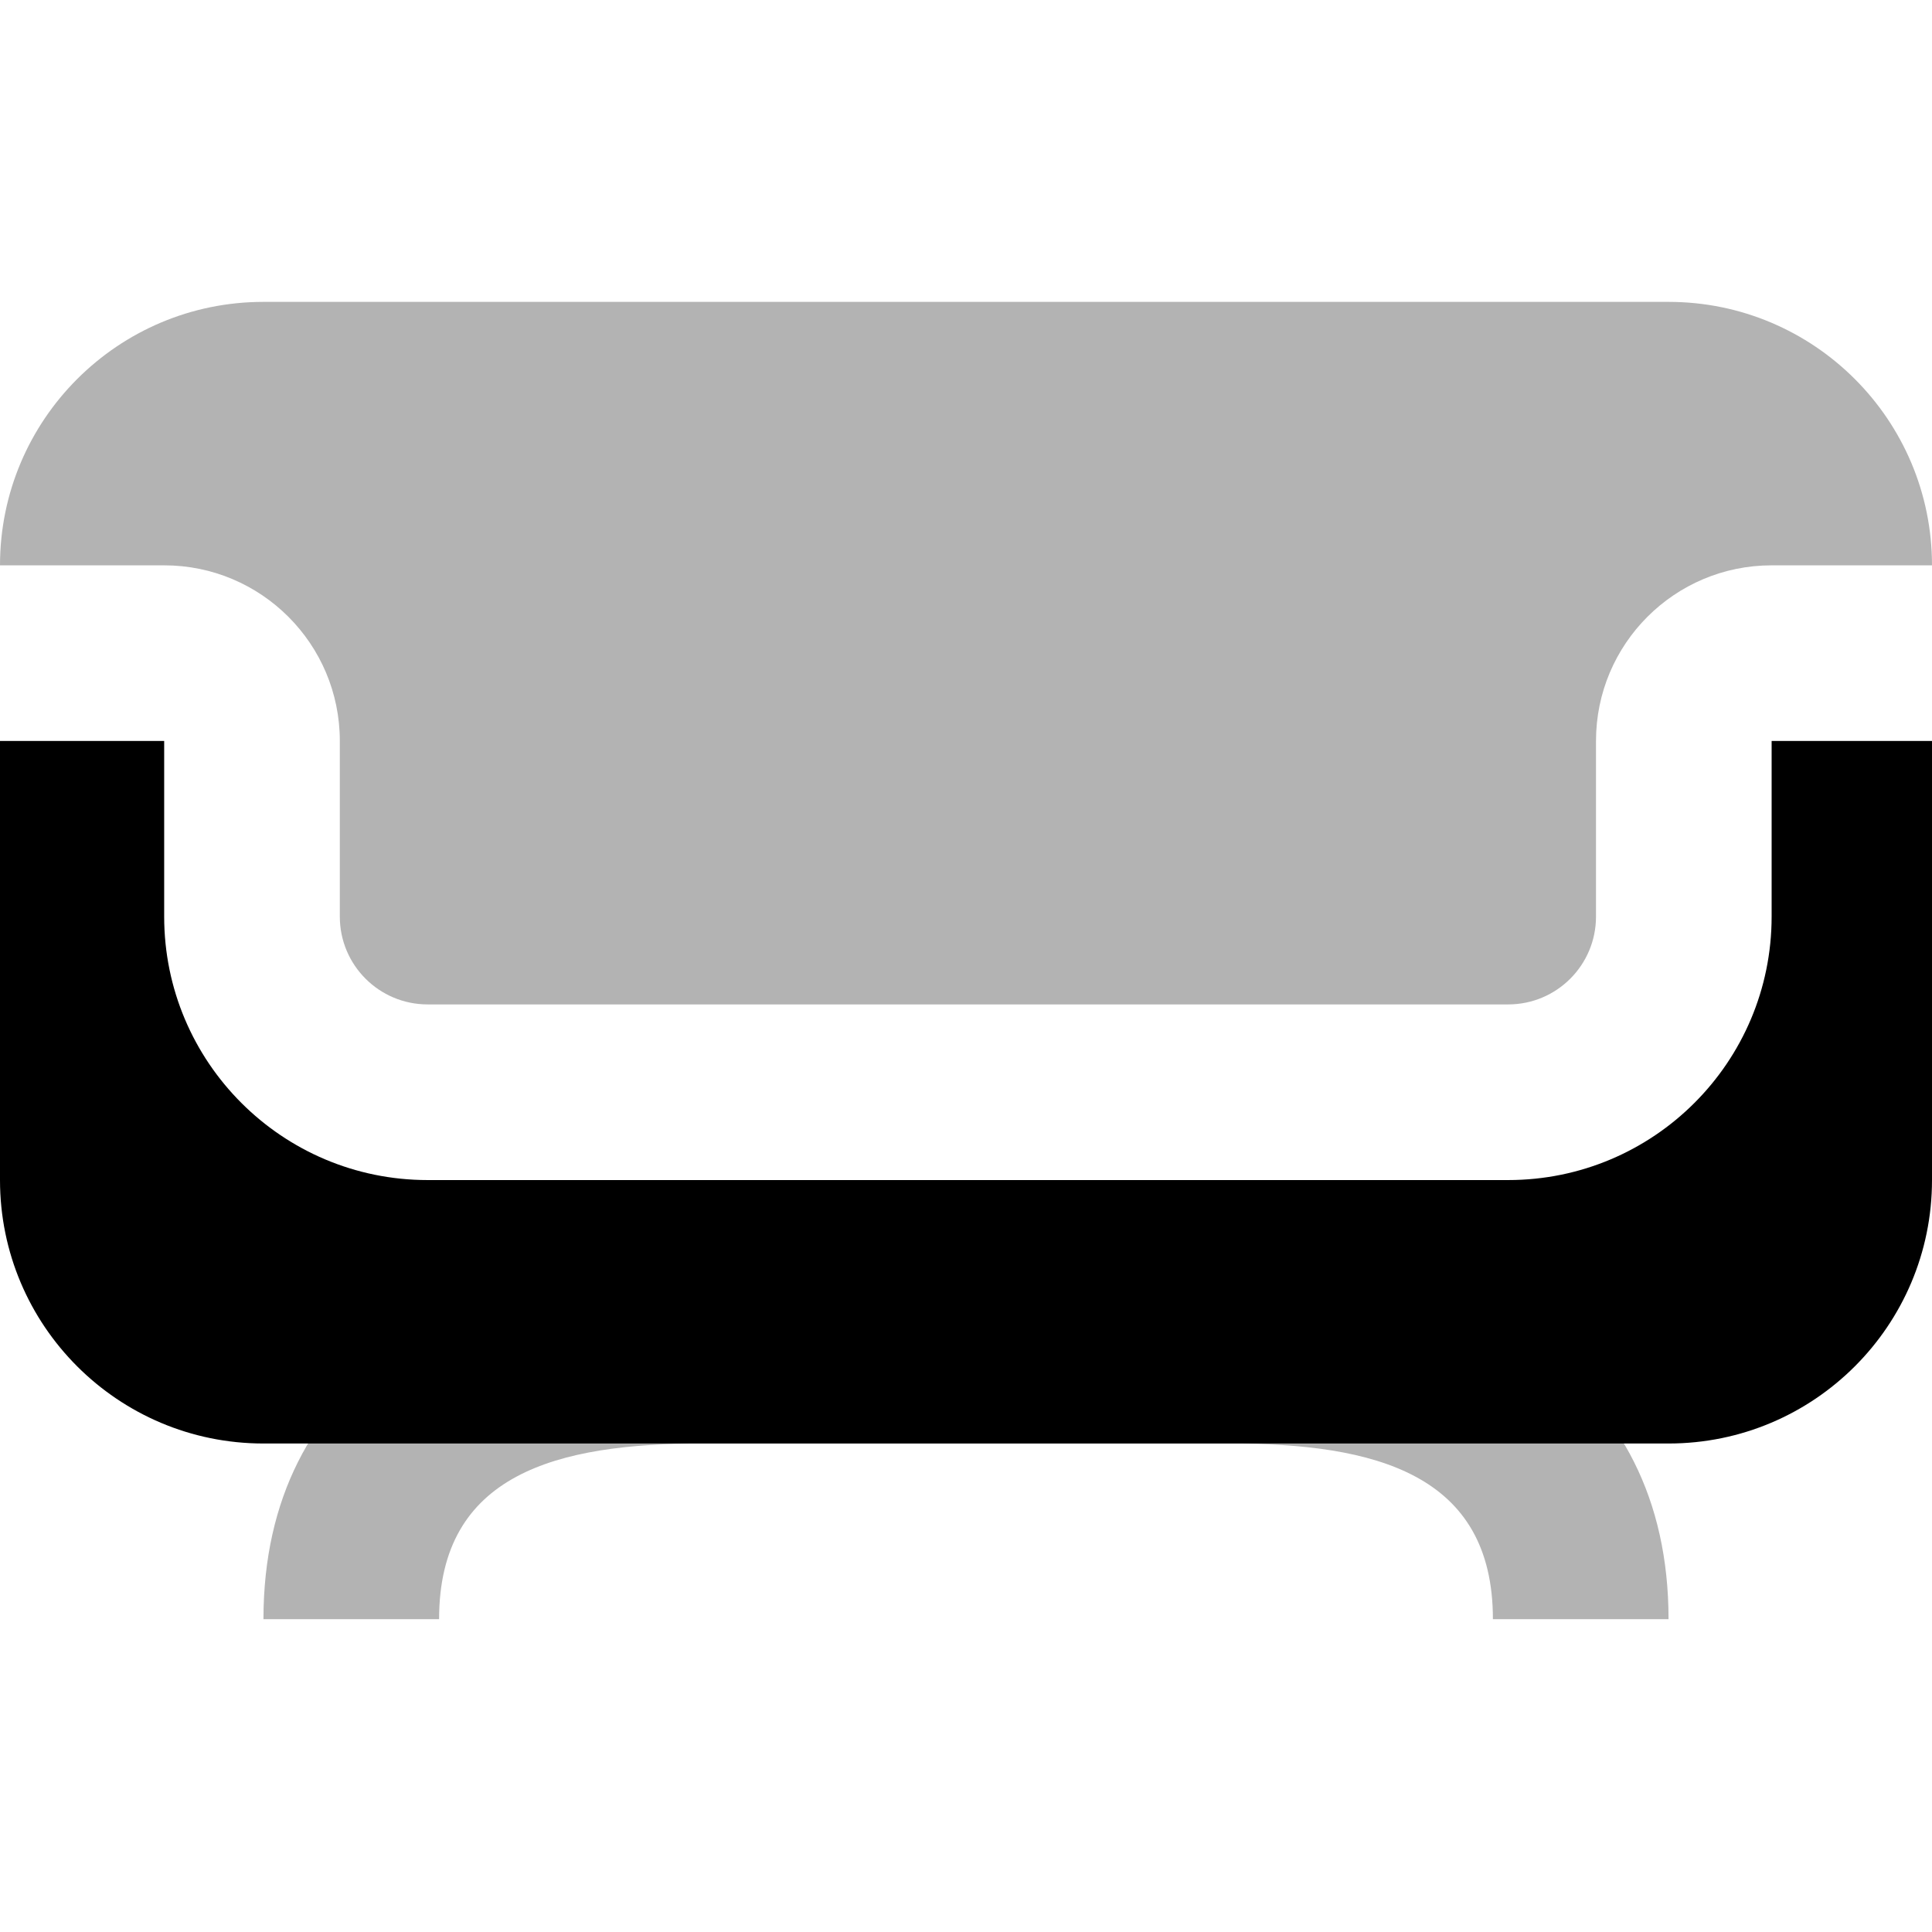
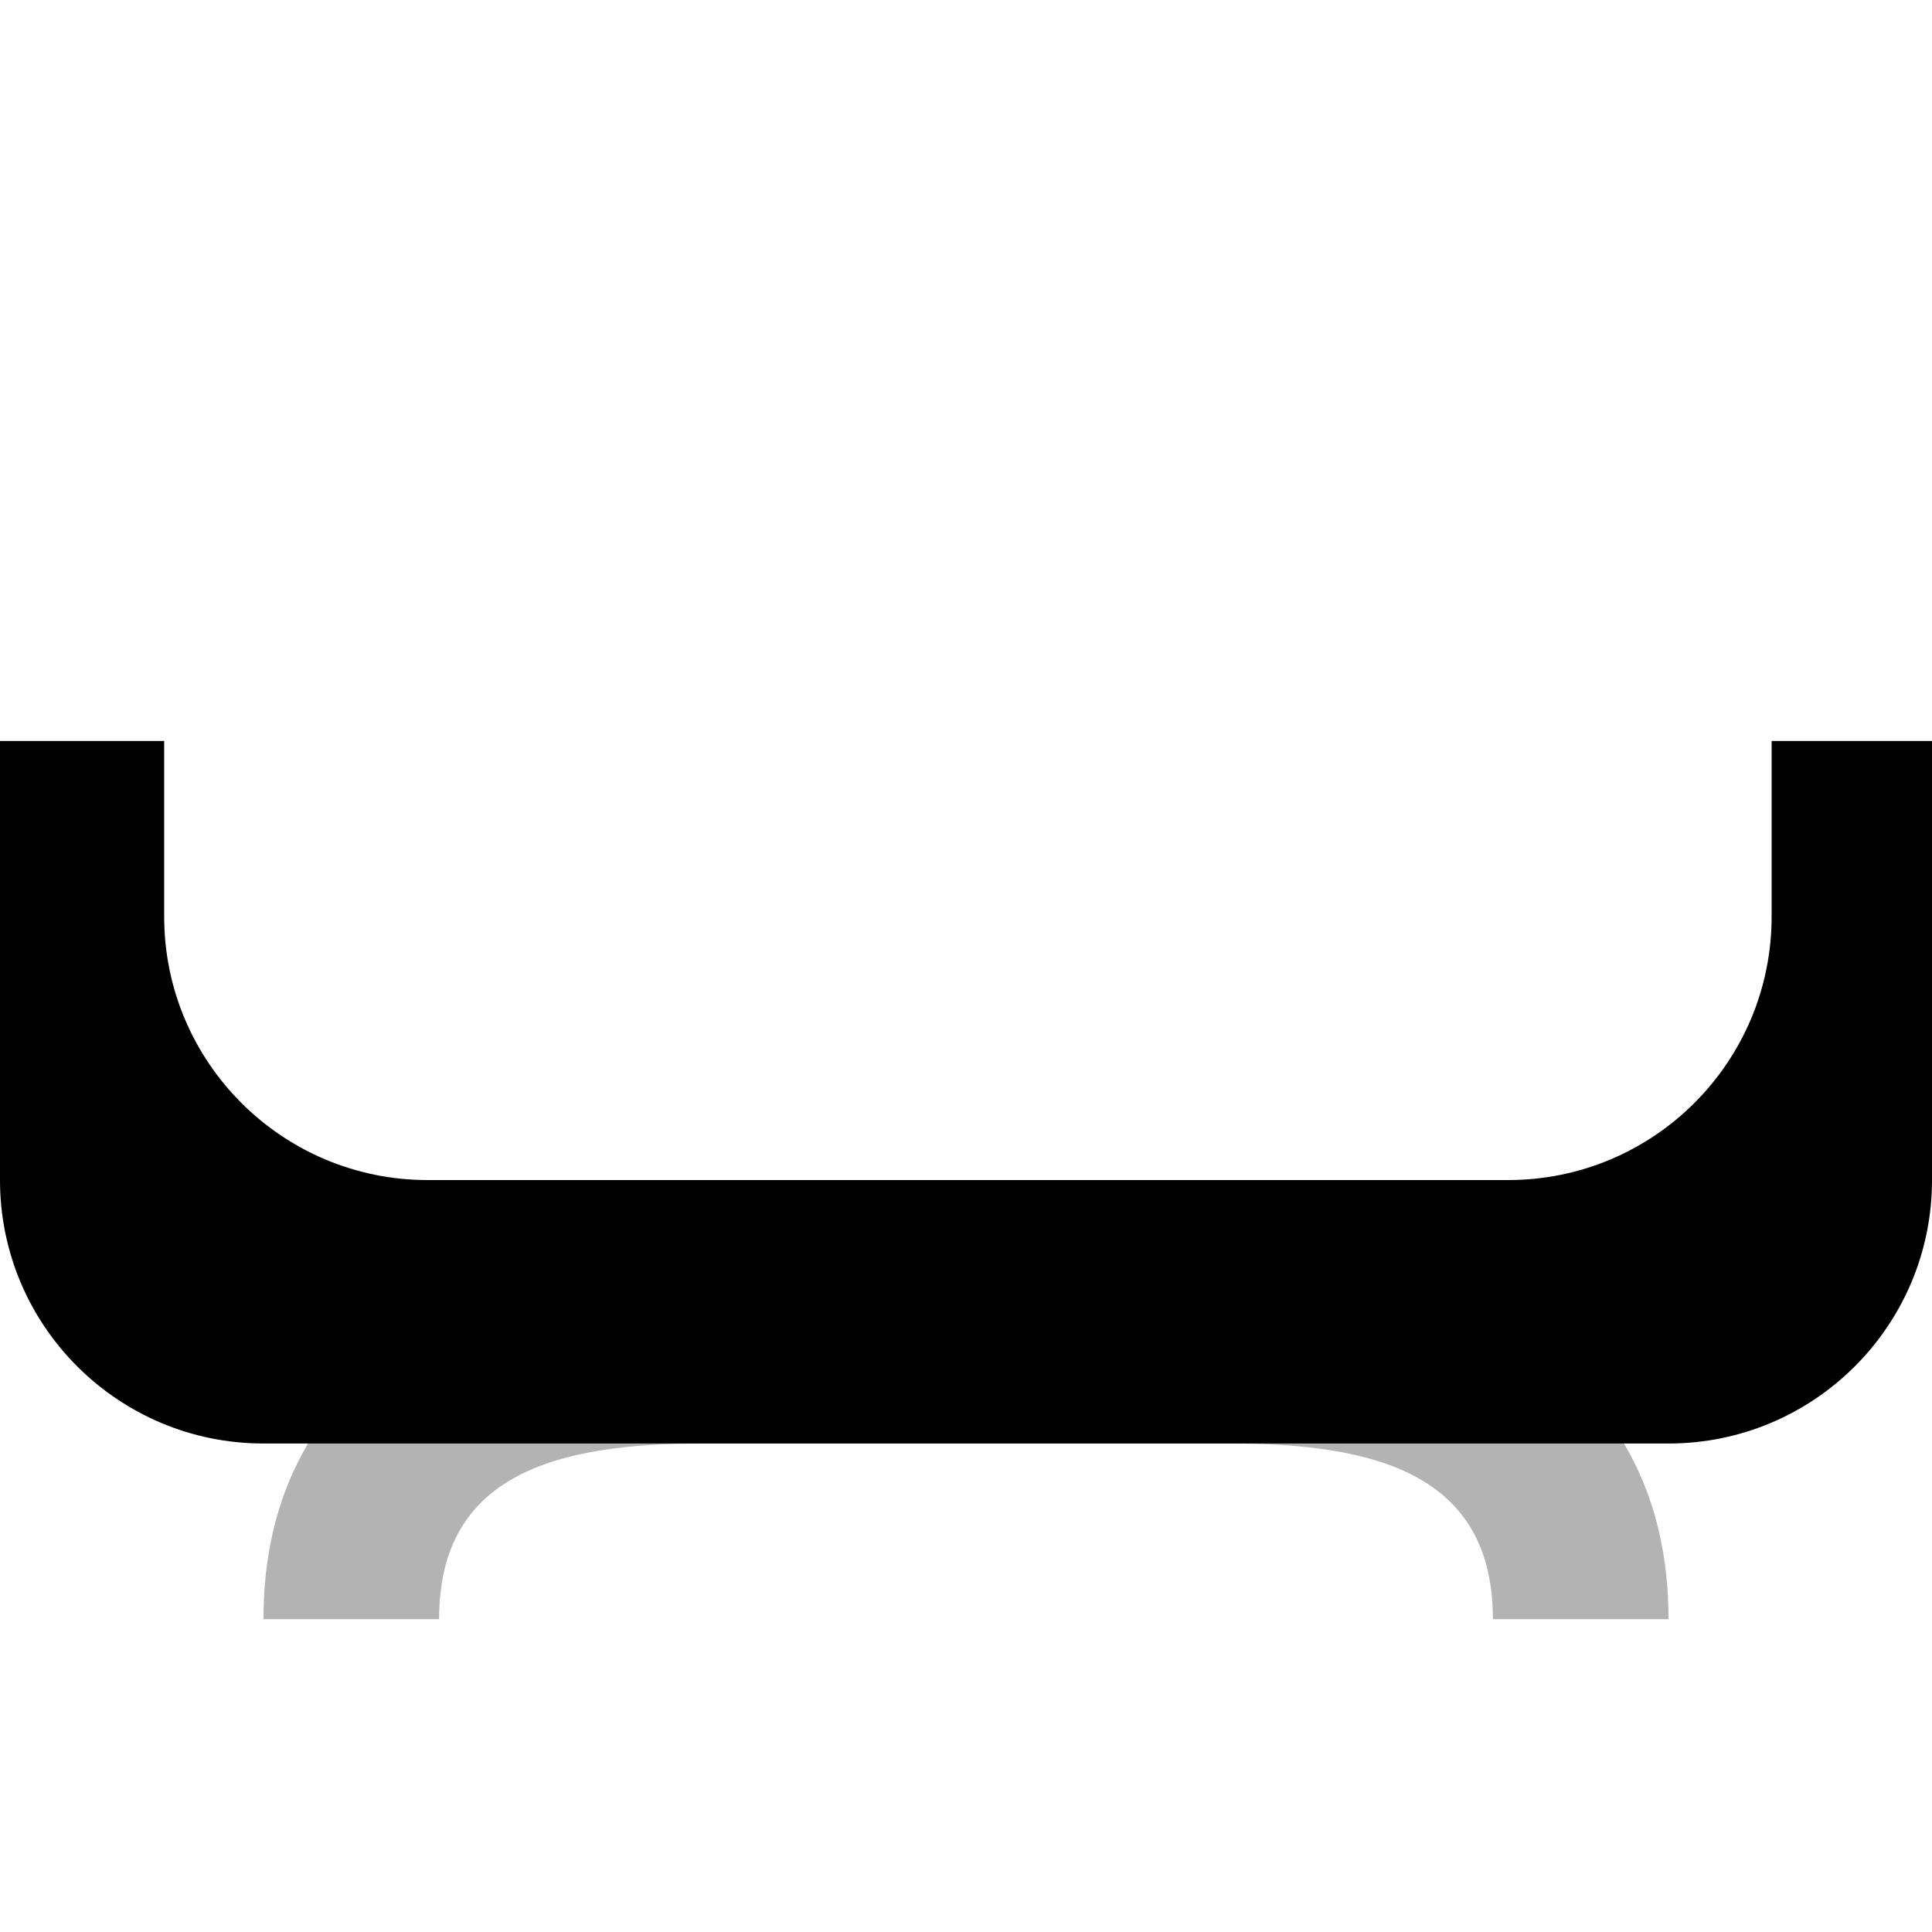
<svg xmlns="http://www.w3.org/2000/svg" width="128px" height="128px" viewBox="0 0 128 128" version="1.1">
  <title>Custom Preset</title>
  <g id="Custom-Preset" stroke="none" stroke-width="1" fill="none" fill-rule="evenodd">
    <g id="couch" transform="translate(0, 20)" fill="#000000" fill-rule="nonzero">
      <path d="M29.091,87.273 L17.455,87.273 C17.455,71.206 30.479,64 46.545,64 L81.455,64 C97.521,64 110.545,71.206 110.545,87.273 L98.909,87.273 C98.909,77.633 91.094,75.636 81.455,75.636 L46.545,75.636 C36.906,75.636 29.091,77.633 29.091,87.273 Z" id="Path" opacity="0.3" />
-       <path d="M128,17.455 L117.375,17.455 C110.949,17.455 105.739,22.664 105.739,29.091 L105.739,40.727 C105.739,43.941 103.134,46.545 99.921,46.545 L28.332,46.545 C25.119,46.545 22.514,43.941 22.514,40.727 L22.514,29.091 C22.514,22.664 17.304,17.455 10.877,17.455 L0,17.455 C0,7.815 7.815,0 17.455,0 L110.545,0 C120.185,0 128,7.815 128,17.455 Z" id="Path" opacity="0.3" />
      <path d="M128,29.091 L128,58.182 C128,67.822 120.185,75.636 110.545,75.636 L17.455,75.636 C7.815,75.636 0,67.822 0,58.182 L0,29.091 L10.877,29.091 L10.877,40.727 C10.877,50.367 18.692,58.182 28.332,58.182 L99.921,58.182 C109.561,58.182 117.375,50.367 117.375,40.727 L117.375,29.091 L128,29.091 Z" id="Path" />
    </g>
  </g>
</svg>